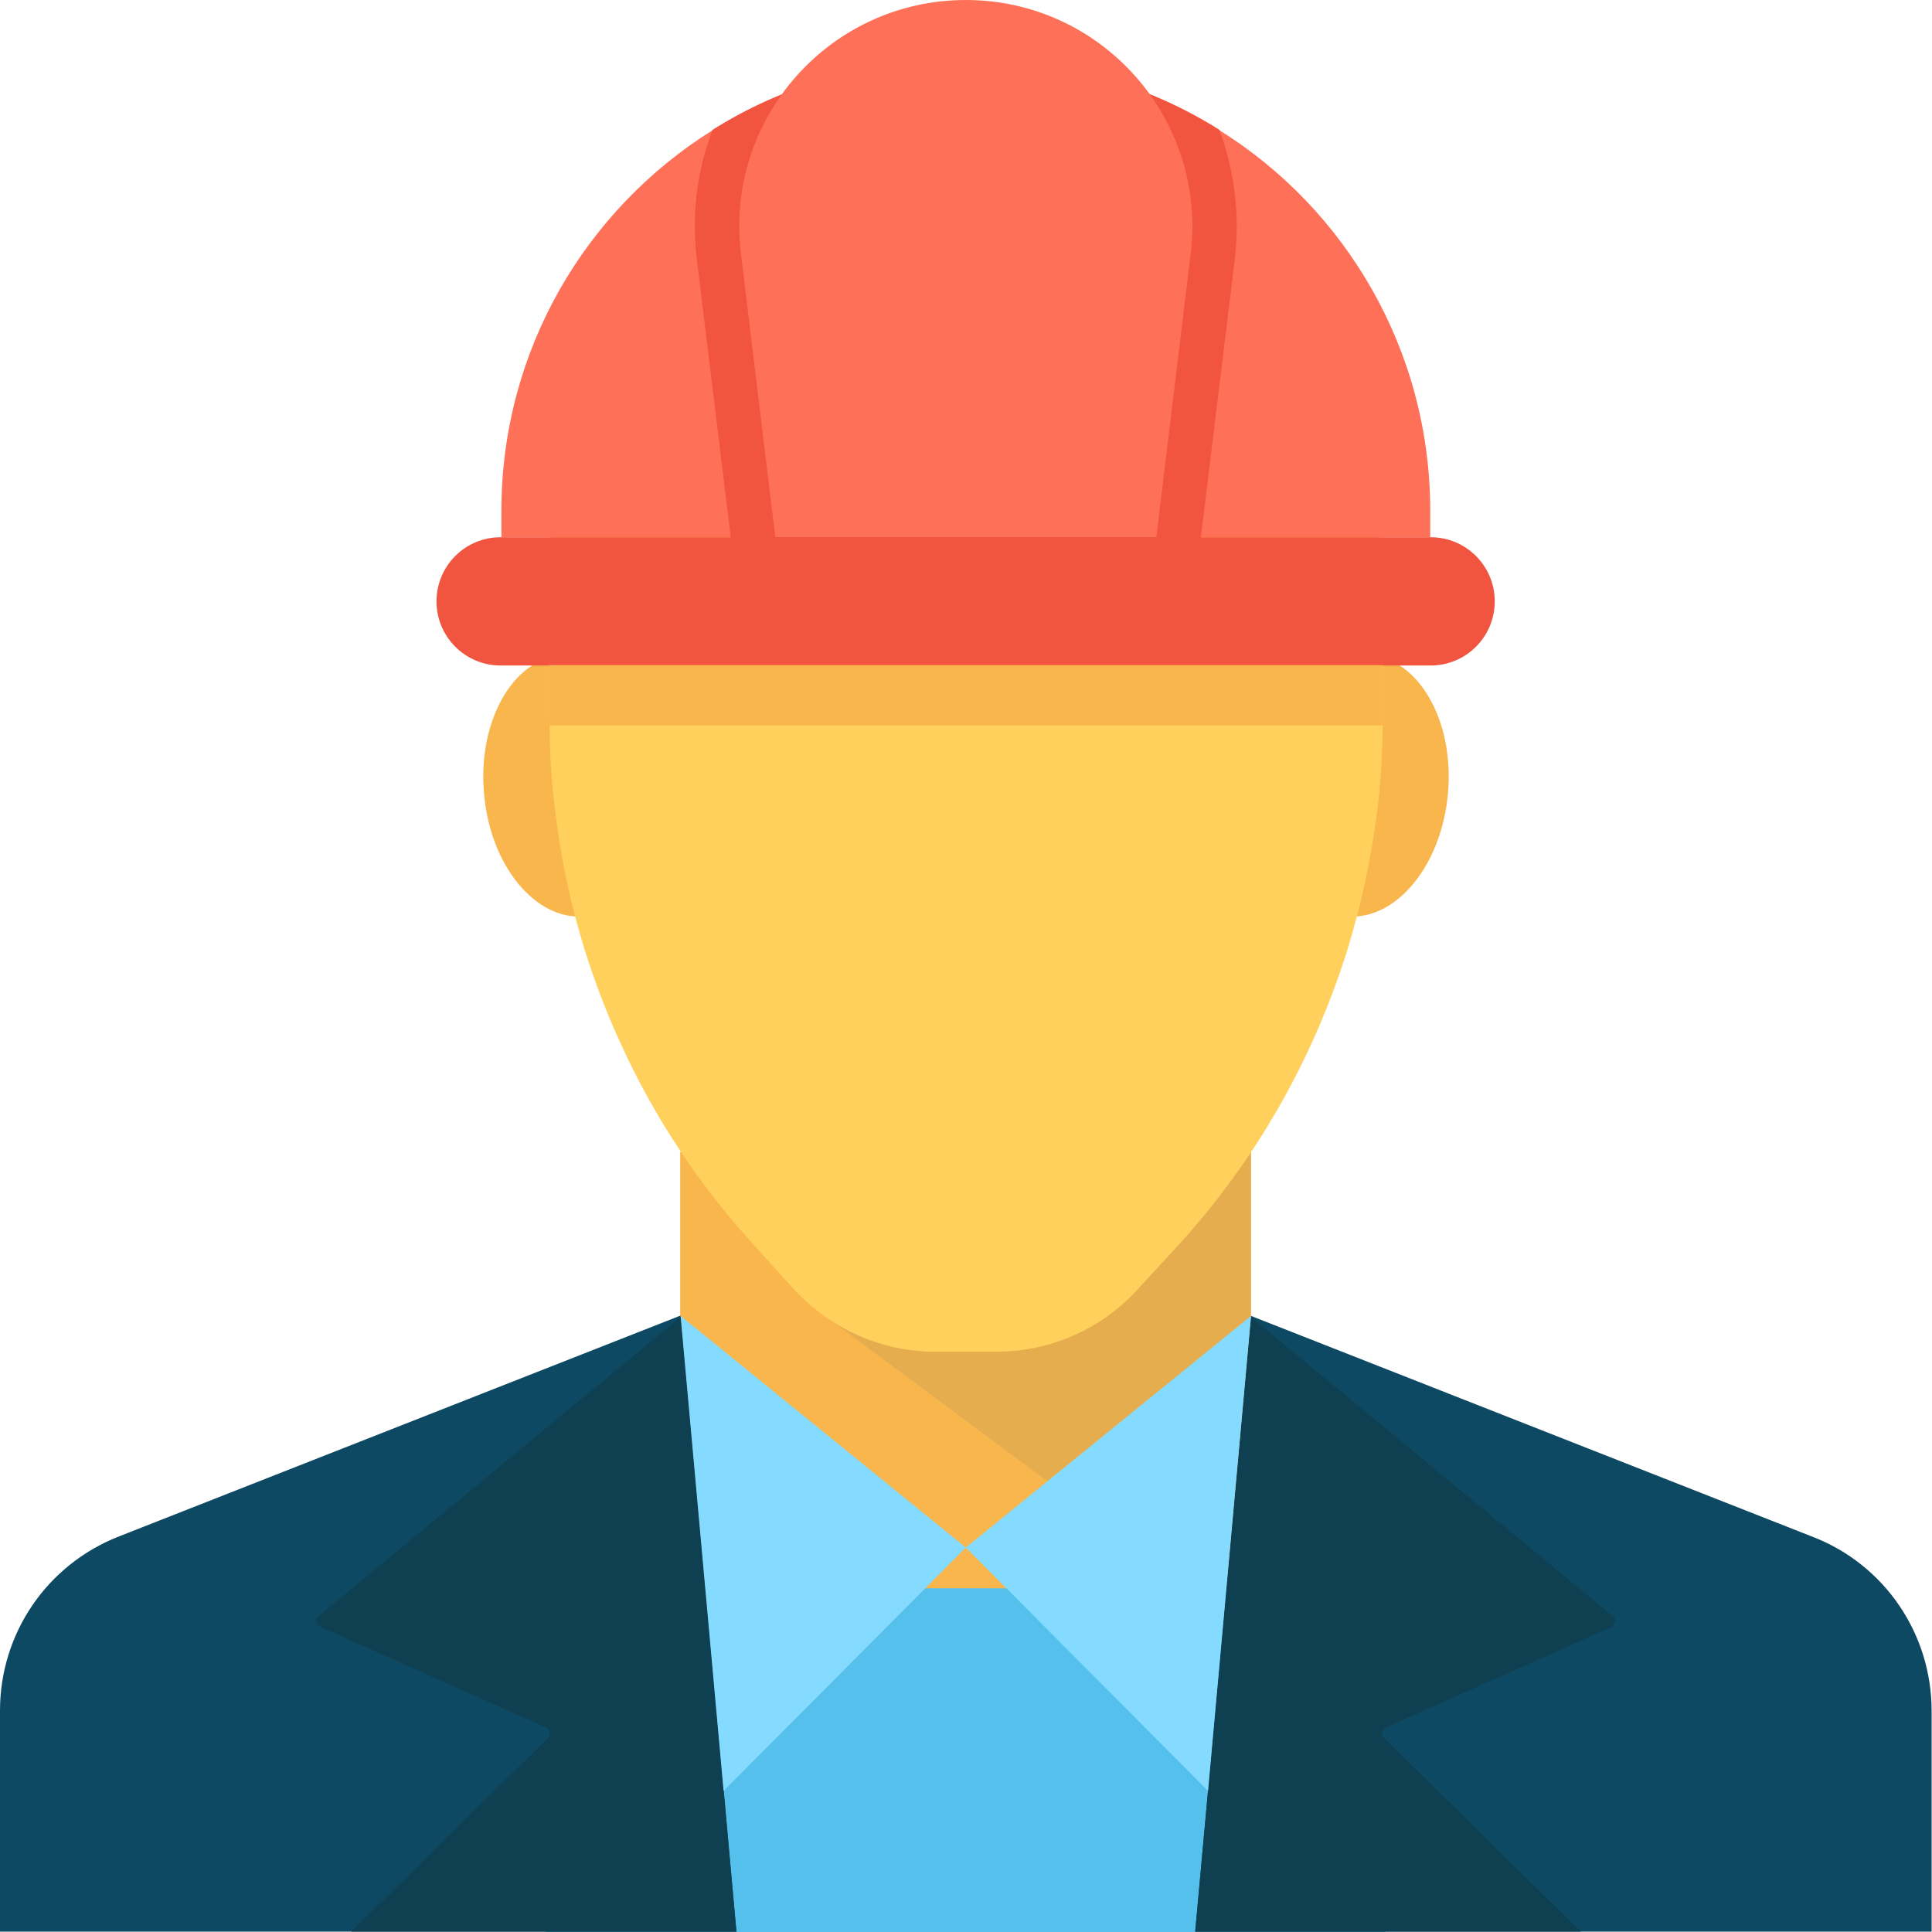
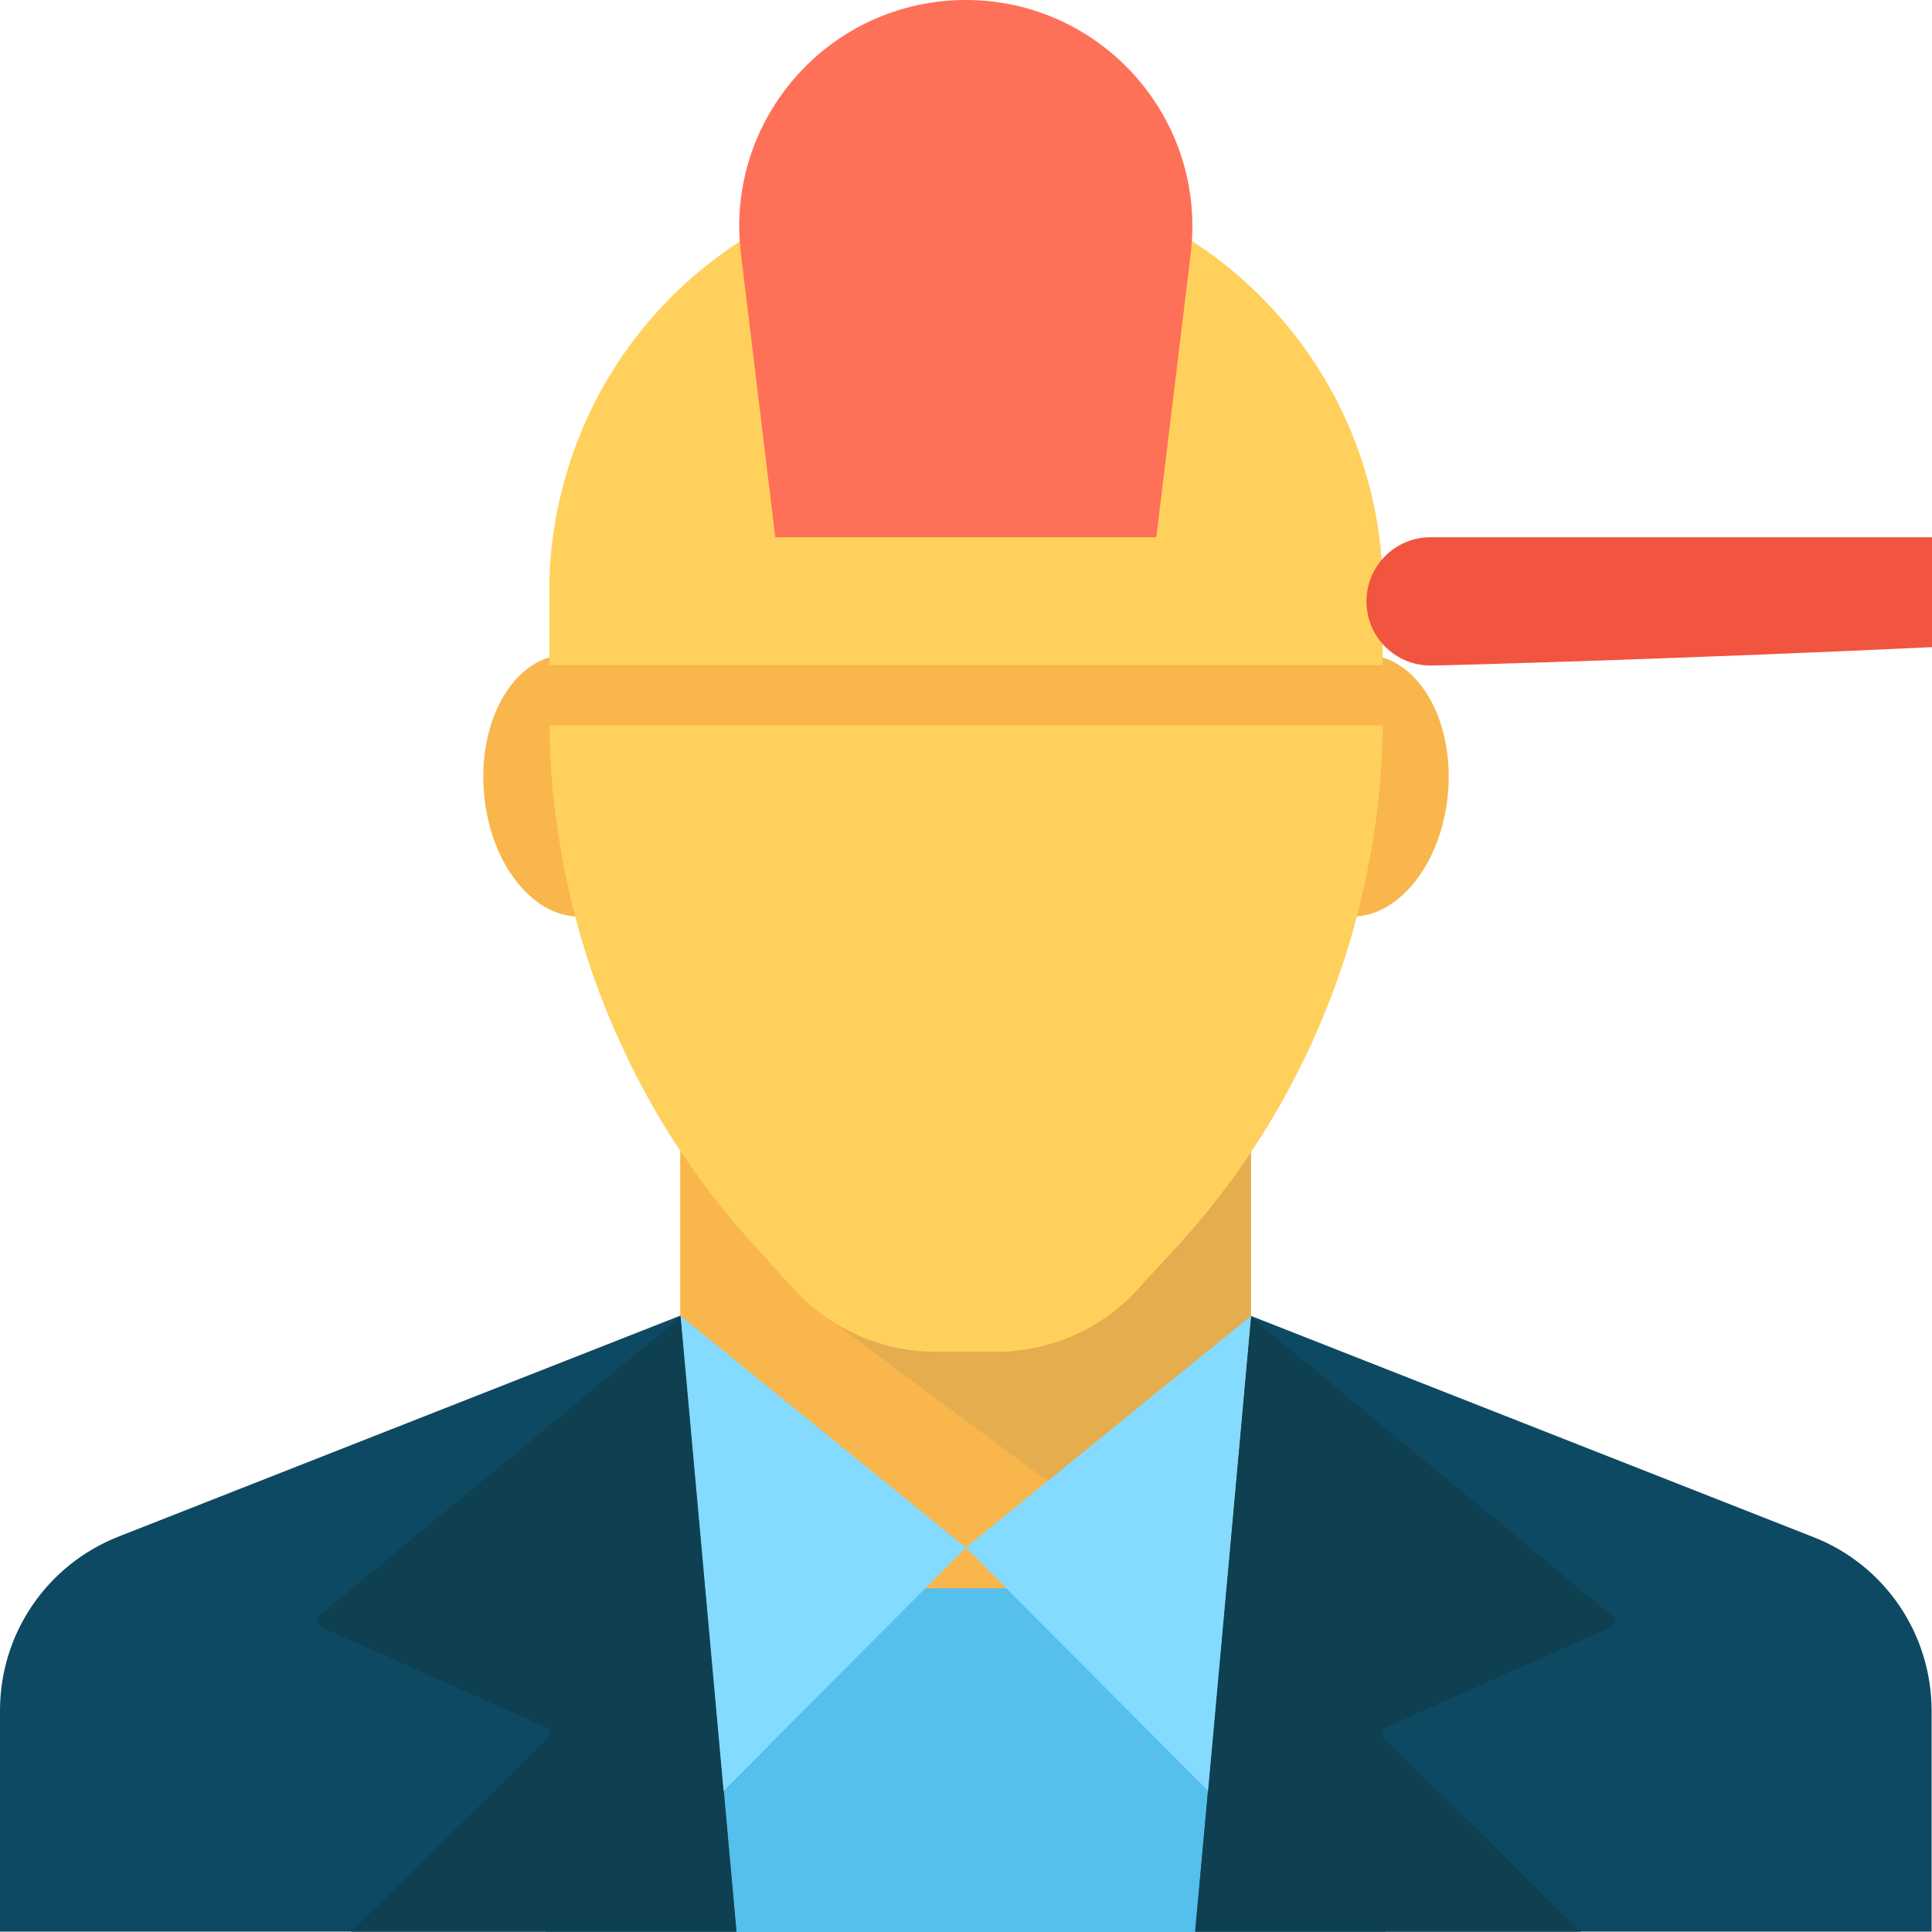
<svg xmlns="http://www.w3.org/2000/svg" id="Capa_1" x="0px" y="0px" viewBox="0 0 512.1 512.1" style="enable-background:new 0 0 512.1 512.1;" xml:space="preserve">
  <style type="text/css">	.st0{fill:#F8B64C;}	.st1{fill:#54C0EB;}	.st2{fill:#0E4963;}	.st3{fill:#0F4051;}	.st4{opacity:0.1;}	.st5{fill:#40596B;}	.st6{fill:#FFD15C;}	.st7{fill:#84DBFF;}	.st8{fill:#FF7058;}	.st9{fill:#F1543F;}</style>
  <rect x="180.3" y="305.3" class="st0" width="151.3" height="124.5" />
  <rect x="144.7" y="421" class="st1" width="222.6" height="91.1" />
  <g>
    <path class="st2" d="M512,453.5V512H316.8l8.3-91.1l6.5-71.8v-0.3l149,58.6C499.6,414.8,512,433.1,512,453.5" />
    <path class="st2" d="M195.2,512H0v-58.6c0-20.4,12.4-38.6,31.4-46.1l149-58.6v0.3l6.5,71.8L195.2,512z" />
  </g>
  <g>
    <path class="st3" d="M367.3,457.9c-1.1,0.4-1.3,1.9-0.4,2.8l0.4,0.4L419,512H316.8l8.3-91.1l6.5-71.8l95.9,79.3  c1,0.7,0.7,2.3-0.4,2.9L367.3,457.9z" />
    <path class="st3" d="M195.2,512H93.1l51.6-50.8l0.5-0.5c0.9-0.9,0.5-2.3-0.5-2.8l-59.8-26.7c-1.2-0.5-1.4-2.1-0.4-2.9l96-79.3  l6.5,71.8L195.2,512z" />
  </g>
  <g class="st4">
    <g>
      <polygon class="st5" points="331.6,305.3 331.6,349.1 277.6,392.6 215.3,346.3 248.6,305.3   " />
    </g>
  </g>
  <g>
    <path class="st0" d="M175.8,206.2c1.7,19.1-7.6,35.6-20.7,36.7c-13.1,1.2-25.2-13.4-26.8-32.6c-1.7-19.1,7.6-35.6,20.7-36.7  C162.1,172.4,174.1,187,175.8,206.2" />
    <path class="st0" d="M383.8,210.3c-1.7,19.1-13.7,33.7-26.8,32.6c-13.1-1.1-22.4-17.6-20.8-36.7c1.7-19.1,13.7-33.7,26.8-32.6  C376.2,174.7,385.5,191.2,383.8,210.3" />
  </g>
  <path class="st6" d="M366.5,156.1v36.3c-0.1,7.7-0.5,15.4-1.5,22.9c-1.6,12.6-4.3,25-8,36.9c-9.1,28.9-24.3,55.6-44.9,78.1 l-10.6,11.5c-9.6,10.6-23.3,16.5-37.6,16.5h-16c-14.2,0-27.8-6.1-37.4-16.5l-10.4-11.5c-14.6-15.9-26.6-34-35.4-53.3 c-9-19.4-14.9-40.2-17.5-61.7c-1-7.6-1.5-15.3-1.5-22.9c-0.1-0.9-0.1-1.6-0.1-2.5v-33.2c0-10.5,1.5-20.7,4.3-30.3 c13.1-46.2,55.7-80.1,106.3-80.1c50.4,0,93,33.9,106.1,80.1C365,135.8,366.5,145.8,366.5,156.1" />
  <g>
    <polygon class="st7" points="256,410.2 331.6,348.8 320.2,474.7  " />
    <polygon class="st7" points="256,410.2 180.4,348.8 191.8,474.7  " />
  </g>
-   <path class="st8" d="M379.1,135.4v7H132.9v-7c0-42.6,22.4-79.9,56-100.9c18.3-11.5,39.9-18.1,63.1-18.1h8.2c23.1,0,44.7,6.6,63,18.1 C356.7,55.4,379.1,92.8,379.1,135.4" />
-   <path class="st9" d="M327.3,68.7l-9,73.7l-1.4,11.8H195.1l-1.4-11.8l-9-73.7c-1.4-11.7,0-23.5,4.2-34.3 c18.3-11.5,39.9-18.1,63.1-18.1h8.2c23.1,0,44.7,6.6,63,18.1C327.2,45.2,328.7,56.9,327.3,68.7" />
  <path class="st8" d="M306.5,142.4h-101l-9.1-75.1C192,31.5,220,0,256,0c36,0,64,31.5,59.6,67.3L306.5,142.4z" />
-   <path class="st9" d="M379.2,176.4H132.7c-9.4,0-17-7.6-17-17c0-9.4,7.6-17,17-17h246.5c9.4,0,17,7.6,17,17S388.6,176.4,379.2,176.4" />
+   <path class="st9" d="M379.2,176.4c-9.4,0-17-7.6-17-17c0-9.4,7.6-17,17-17h246.5c9.4,0,17,7.6,17,17S388.6,176.4,379.2,176.4" />
  <path class="st0" d="M366.5,176.3v16H145.7c-0.1-0.9-0.1-1.6-0.1-2.5v-13.5H366.5z" />
</svg>